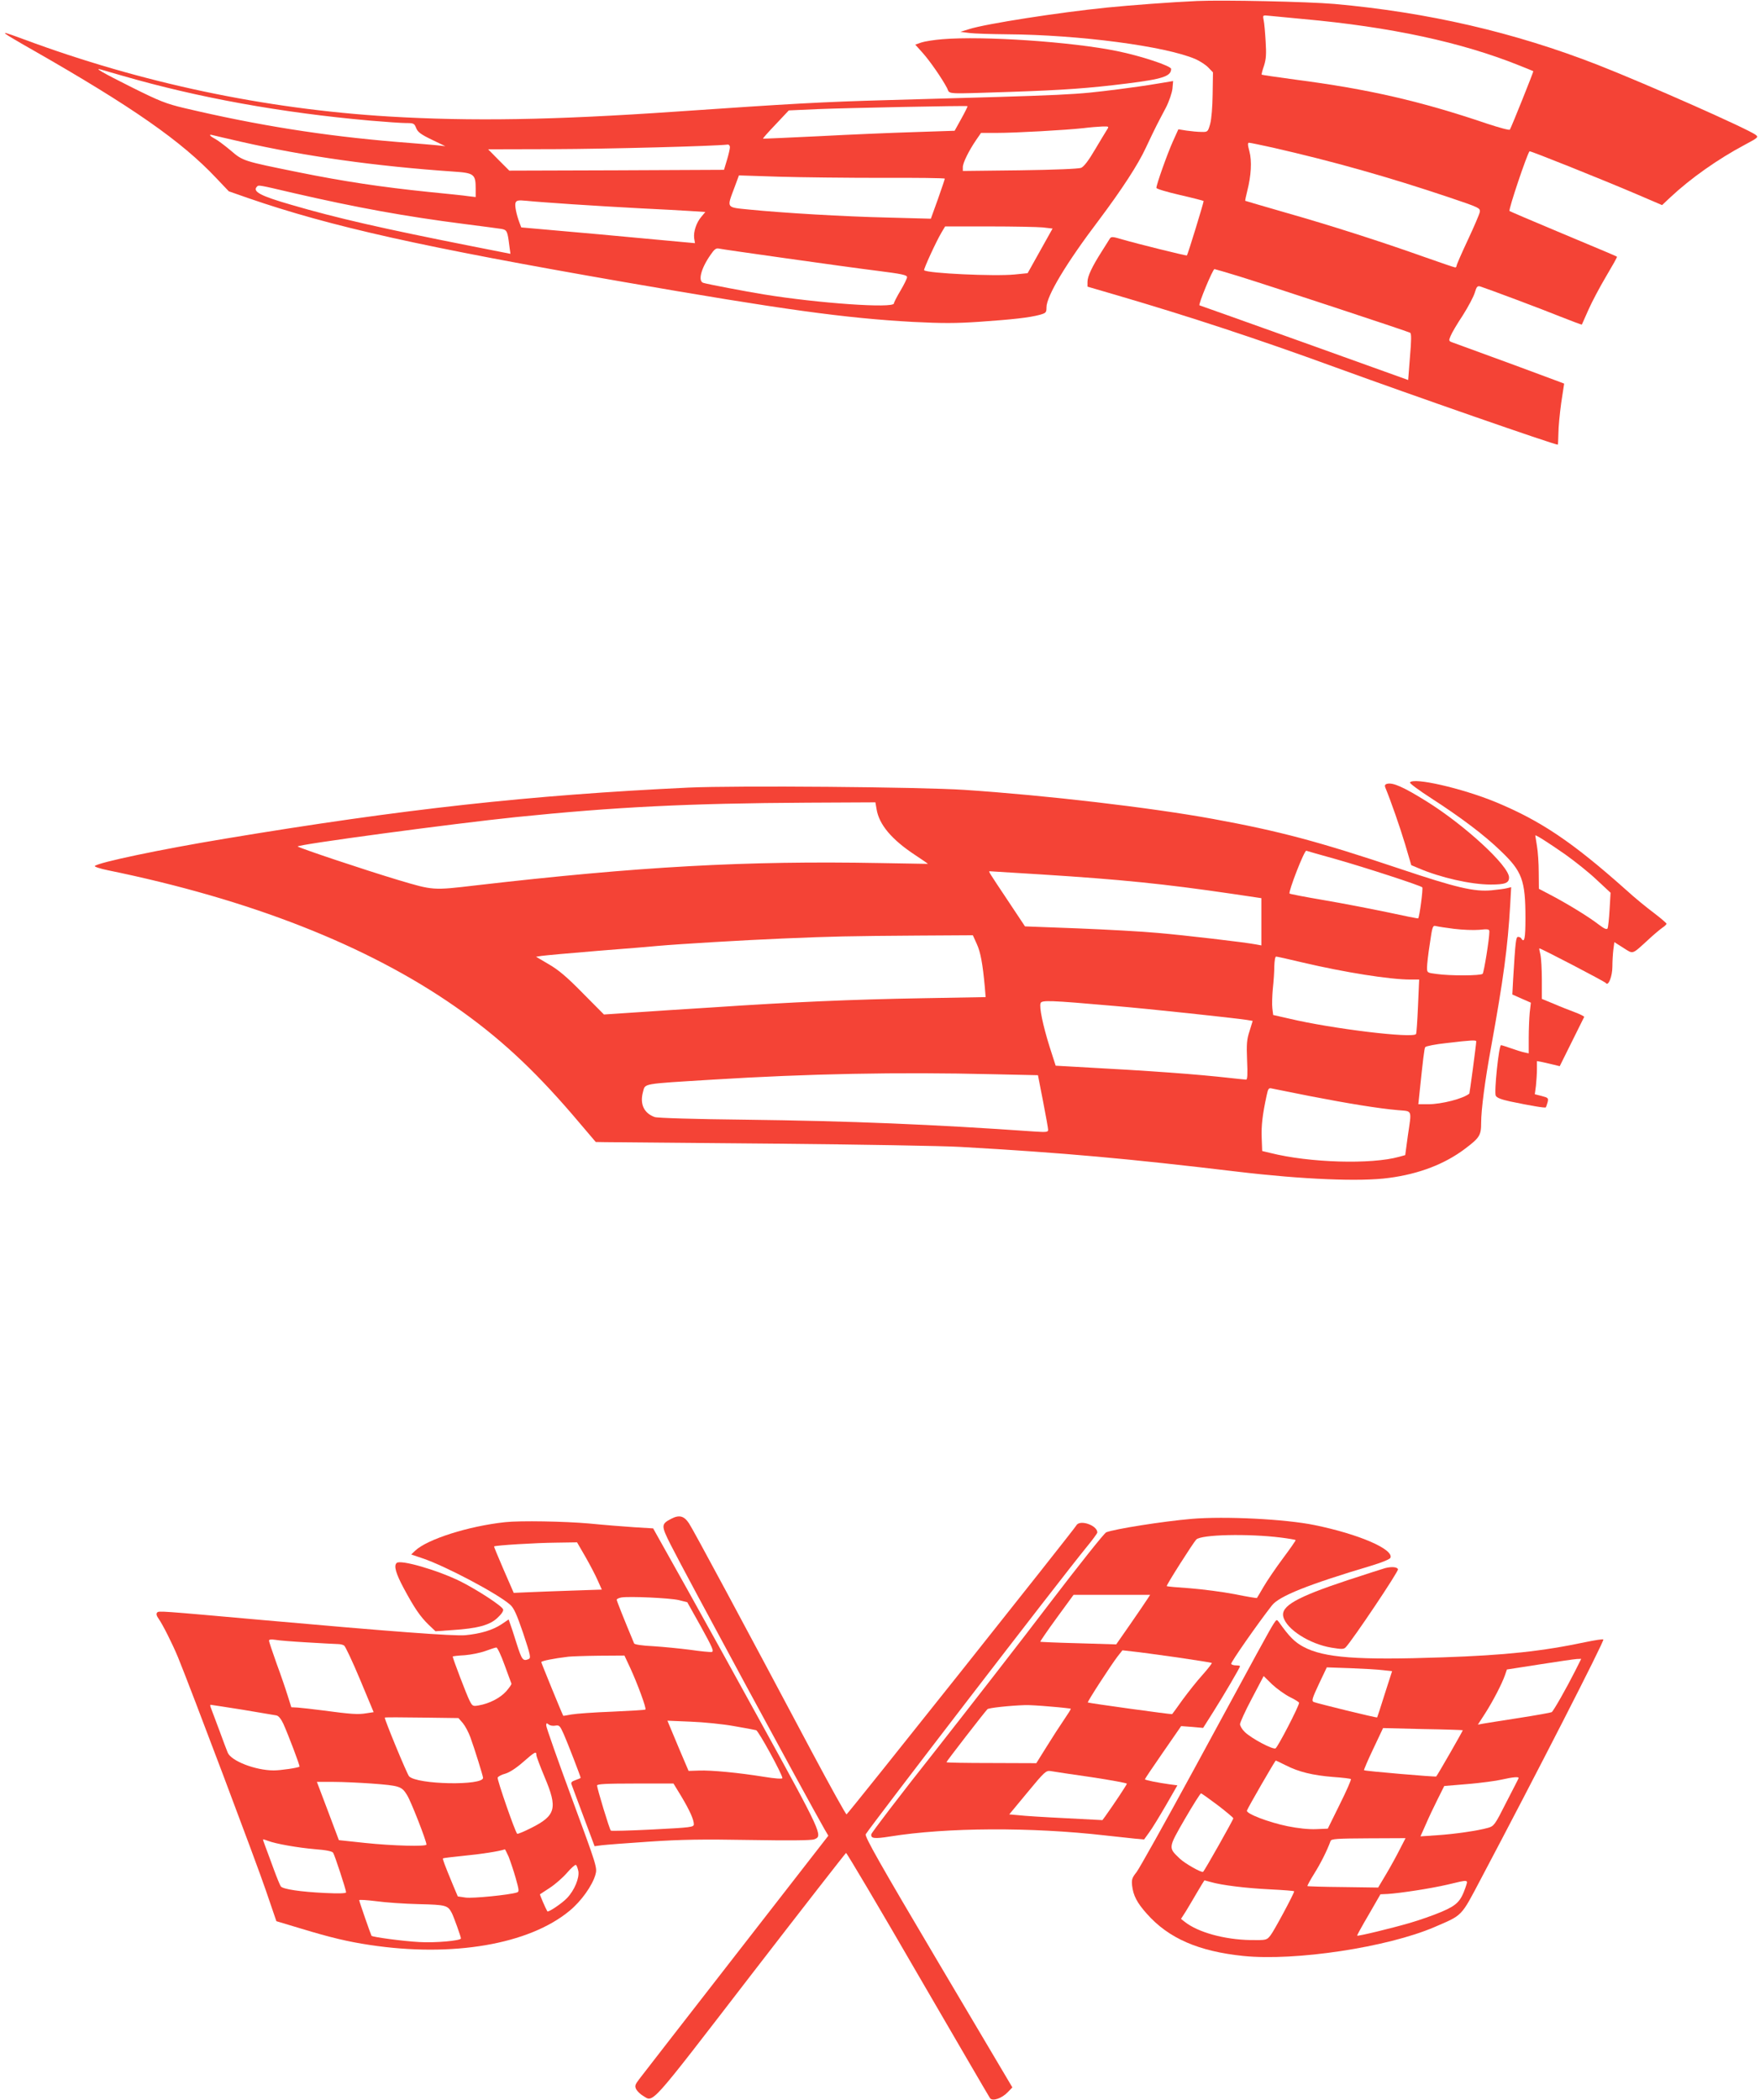
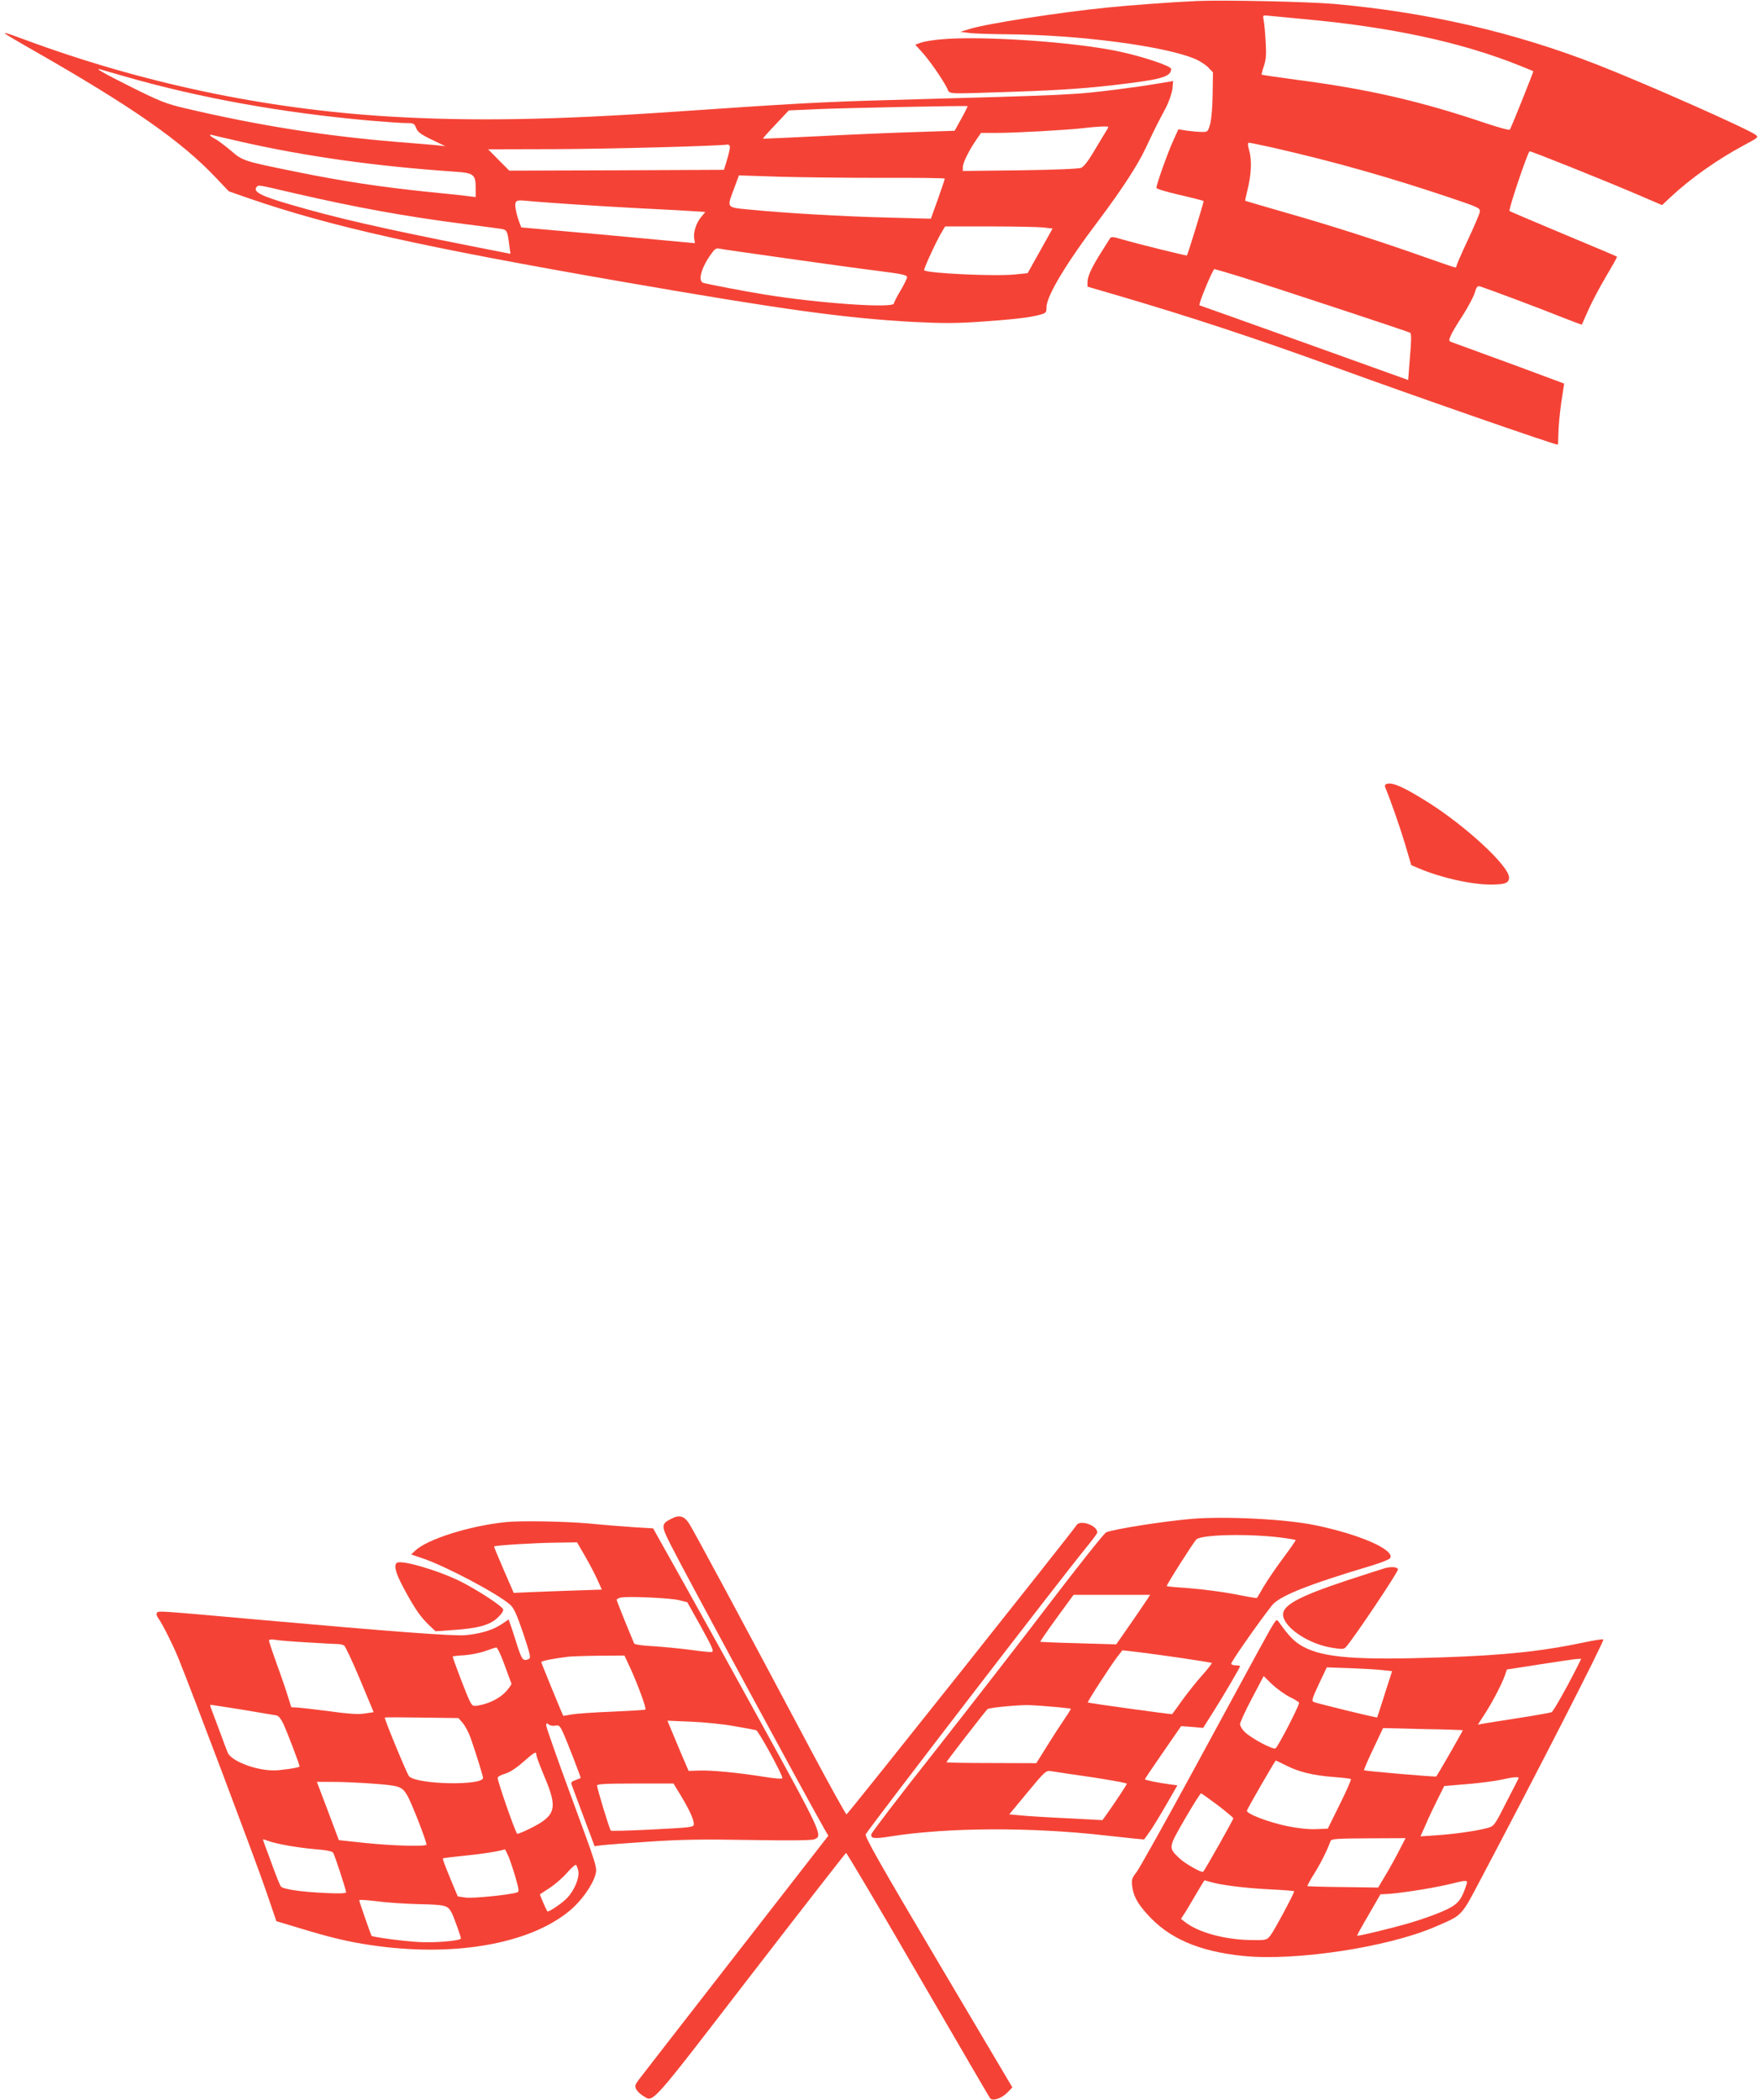
<svg xmlns="http://www.w3.org/2000/svg" version="1.0" width="1073pt" height="1280pt" viewBox="0 0 1073 1280" preserveAspectRatio="xMidYMid meet">
  <g transform="translate(0,1280) scale(0.1,-0.1)" fill="#f44336" stroke="none">
    <path d="M7300 12794 c-159 -7 -411 -26 -550 -40 -297 -30 -739 -99 -840 -131 l-55 -17 55 -7 c30 -4 134 -7 230 -8 438 -3 964 -72 1148 -151 27 -12 63 -35 78 -51 l29 -30 -2 -132 c-1 -79 -7 -152 -15 -182 -14 -49 -15 -50 -54 -49 -21 0 -62 4 -90 8 l-50 8 -33 -73 c-34 -75 -101 -264 -101 -284 0 -6 64 -25 142 -43 79 -18 144 -35 146 -37 3 -2 -96 -325 -102 -332 -3 -3 -310 73 -391 97 -64 19 -71 19 -80 4 -5 -9 -28 -44 -49 -78 -58 -91 -86 -150 -86 -184 l0 -29 178 -52 c440 -129 855 -265 1337 -441 467 -170 1329 -470 1352 -470 2 0 3 30 4 68 0 37 8 120 17 186 l18 118 -26 10 c-84 32 -434 161 -652 240 -26 9 -27 11 -14 41 7 18 40 74 74 125 33 52 66 114 73 138 11 37 16 43 34 38 44 -14 368 -135 489 -184 71 -28 129 -50 130 -48 1 2 19 42 40 90 21 48 70 140 108 204 38 64 68 117 66 119 -4 4 -28 14 -367 156 -156 65 -286 121 -288 123 -8 7 107 348 122 364 4 4 453 -176 654 -262 l154 -66 51 48 c123 115 287 231 452 319 81 43 86 47 68 61 -47 36 -668 311 -964 427 -510 199 -1036 320 -1605 371 -163 14 -678 25 -835 18z m645 -110 c532 -48 965 -141 1320 -284 44 -17 81 -33 83 -34 2 -3 -133 -340 -143 -356 -3 -5 -65 12 -138 36 -407 138 -725 211 -1172 269 -110 15 -201 28 -203 30 -2 1 4 26 14 54 13 41 15 72 10 149 -3 53 -8 111 -12 129 -6 31 -6 31 32 27 22 -2 116 -11 209 -20z m-184 -784 c364 -83 699 -177 1074 -303 181 -61 190 -65 187 -88 -2 -13 -35 -90 -73 -171 -38 -81 -69 -152 -69 -158 0 -5 -4 -10 -8 -10 -5 0 -90 29 -189 64 -267 95 -577 194 -848 271 -132 38 -241 70 -243 71 -2 1 4 28 12 60 24 95 29 182 13 242 -11 41 -11 52 -2 52 7 0 73 -14 146 -30z m-204 -785 c187 -58 1024 -334 1040 -343 8 -5 8 -43 -1 -147 l-11 -141 -635 228 c-349 125 -636 227 -637 227 -10 3 81 221 91 221 3 0 71 -20 153 -45z" />
    <path d="M36 12592 c5 -5 79 -49 164 -97 608 -347 907 -556 1118 -780 l77 -81 120 -42 c505 -174 1058 -297 2290 -511 969 -168 1345 -220 1761 -243 179 -9 264 -9 408 1 201 14 300 25 364 42 39 11 42 14 42 46 0 68 120 269 322 535 137 183 236 334 284 438 24 52 54 113 65 135 11 22 37 71 57 109 20 39 37 90 40 116 l4 46 -103 -17 c-57 -10 -160 -24 -229 -33 -281 -35 -256 -34 -1405 -66 -401 -11 -593 -22 -1290 -70 -753 -52 -1251 -60 -1755 -30 -759 46 -1510 205 -2224 470 -114 42 -126 45 -110 32z m708 -253 c466 -135 971 -226 1511 -274 94 -8 193 -15 220 -15 47 0 51 -2 62 -30 9 -24 28 -39 95 -71 l83 -40 -55 6 c-30 3 -138 12 -240 20 -447 37 -850 101 -1295 206 -114 27 -153 43 -320 126 -182 91 -239 124 -186 108 13 -4 69 -20 125 -36z m5117 -262 l-41 -74 -242 -8 c-134 -4 -396 -15 -583 -25 -187 -9 -341 -16 -343 -15 -2 2 33 41 77 87 l80 85 178 8 c169 7 904 22 912 18 1 -1 -15 -35 -38 -76z m887 -69 c-8 -13 -41 -67 -73 -121 -38 -65 -67 -103 -84 -110 -16 -6 -157 -12 -373 -15 l-348 -4 0 24 c0 25 36 99 82 166 l29 42 99 0 c111 0 417 17 525 29 39 5 90 9 114 10 43 1 43 1 29 -21z m-5278 -72 c392 -89 818 -149 1298 -182 121 -8 132 -16 132 -102 l0 -53 -42 5 c-24 4 -133 15 -243 26 -291 30 -518 64 -795 120 -340 69 -338 68 -415 134 -37 31 -80 63 -96 71 -32 17 -39 29 -11 21 9 -2 87 -21 172 -40z m2980 -33 c0 -10 -8 -45 -18 -78 l-18 -60 -655 -3 -654 -2 -65 65 -64 65 404 1 c315 1 976 18 1058 28 6 0 12 -7 12 -16z m928 -187 c210 1 382 -1 382 -5 0 -3 -19 -60 -42 -125 l-43 -119 -260 7 c-269 6 -640 28 -850 49 -140 14 -135 7 -87 135 l27 73 245 -8 c135 -4 417 -7 628 -7z m-3591 -92 c391 -90 683 -143 1042 -189 108 -14 210 -27 227 -30 35 -6 38 -13 49 -101 l7 -51 -243 48 c-531 105 -818 170 -1094 251 -188 54 -238 81 -208 111 10 10 7 11 220 -39z m1703 -69 c118 -8 307 -19 420 -25 113 -5 247 -13 298 -16 l92 -6 -24 -29 c-31 -36 -49 -92 -44 -131 l5 -30 -55 5 c-30 3 -269 25 -530 49 l-474 42 -10 26 c-20 53 -31 108 -25 124 6 15 16 17 69 12 35 -4 160 -13 278 -21z m2867 -141 l60 -7 -76 -136 -76 -136 -80 -8 c-122 -12 -532 7 -551 26 -5 4 73 175 106 230 l22 37 268 0 c147 0 294 -3 327 -6z m-1567 -188 c212 -30 465 -65 563 -77 142 -18 177 -25 177 -38 0 -8 -18 -45 -40 -82 -22 -37 -40 -72 -40 -78 0 -32 -465 1 -795 55 -105 17 -342 62 -367 70 -34 10 -15 87 44 171 23 34 34 42 51 38 12 -3 195 -29 407 -59z" />
    <path d="M5745 12561 c-49 -4 -107 -13 -128 -20 l-37 -13 44 -49 c45 -50 119 -157 150 -216 19 -39 -22 -36 385 -23 326 11 479 22 711 51 217 27 270 44 270 89 0 18 -183 79 -331 109 -274 56 -815 93 -1064 72z" />
-     <path d="M8596 8031 c-3 -5 55 -48 128 -95 184 -119 325 -225 426 -323 130 -124 150 -178 150 -409 0 -122 -6 -154 -25 -124 -3 6 -12 10 -20 10 -13 0 -16 -26 -30 -258 l-5 -93 56 -25 57 -25 -7 -61 c-3 -33 -6 -103 -6 -155 l0 -93 -27 6 c-16 3 -52 15 -81 25 -29 10 -56 19 -61 19 -13 0 -43 -287 -32 -308 7 -13 33 -23 88 -35 124 -26 213 -41 217 -36 2 2 7 16 11 31 6 25 4 28 -35 38 l-43 11 7 52 c3 29 6 74 6 101 l0 49 33 -6 c17 -4 49 -11 69 -16 l37 -9 73 147 c40 80 74 149 76 153 2 3 -23 16 -55 28 -32 12 -91 35 -130 52 l-73 30 0 116 c0 65 -4 134 -9 155 -5 20 -8 37 -6 37 11 0 400 -203 405 -211 15 -23 40 41 40 99 0 33 3 80 6 105 l6 45 55 -35 c62 -39 50 -43 151 49 34 32 74 65 87 74 14 9 25 20 25 24 0 4 -35 34 -77 66 -43 32 -119 94 -168 139 -330 294 -522 423 -800 538 -203 83 -499 151 -519 118z m946 -438 c59 -42 146 -111 192 -155 l85 -79 -6 -102 c-3 -56 -9 -108 -12 -115 -5 -9 -20 -3 -54 23 -61 47 -180 120 -283 175 l-82 43 -1 101 c0 55 -5 128 -11 161 -5 33 -10 62 -10 63 0 7 77 -42 182 -115z" />
    <path d="M8457 8023 c-13 -3 -16 -10 -12 -21 35 -85 89 -240 121 -346 l38 -129 43 -18 c135 -58 321 -100 441 -100 88 0 112 9 112 43 0 71 -272 321 -506 466 -137 85 -202 114 -237 105z" />
-     <path d="M4200 8000 c-972 -46 -1737 -130 -2825 -311 -393 -65 -775 -145 -797 -167 -4 -4 31 -16 80 -26 865 -177 1580 -457 2117 -831 264 -184 472 -376 714 -657 l143 -168 57 -1 c31 0 490 -4 1021 -9 531 -5 1046 -14 1145 -20 633 -36 1020 -71 1690 -151 394 -47 750 -62 922 -38 185 24 342 85 465 178 89 67 98 82 98 158 0 80 23 256 60 458 76 418 102 612 117 869 l6 109 -25 -6 c-14 -4 -56 -9 -94 -13 -106 -10 -216 16 -559 131 -498 167 -736 230 -1140 304 -377 69 -1018 144 -1515 177 -270 18 -1392 27 -1680 14z m1144 -131 c15 -94 91 -185 235 -280 44 -29 79 -53 78 -54 -1 0 -132 2 -292 5 -820 15 -1469 -21 -2464 -136 -263 -31 -259 -31 -471 32 -210 63 -604 195 -615 205 -10 11 951 140 1330 179 607 62 1049 84 1776 88 l416 2 7 -41z m2796 -304 c177 -50 521 -162 531 -173 6 -6 -17 -182 -25 -189 -1 -2 -86 15 -187 37 -101 21 -276 55 -388 74 -112 19 -206 37 -209 40 -9 10 90 265 102 261 6 -2 85 -25 176 -50z m-1783 -95 c474 -30 742 -57 1151 -117 l182 -27 0 -144 0 -144 -32 6 c-75 14 -436 56 -598 70 -96 9 -318 21 -493 28 l-318 12 -107 161 c-114 171 -117 175 -108 175 3 0 149 -9 323 -20z m2508 -331 c50 -6 118 -9 153 -6 55 6 62 4 62 -11 0 -45 -33 -248 -41 -257 -12 -12 -198 -13 -281 -1 -57 7 -58 8 -58 39 0 18 7 83 17 145 15 106 18 113 37 108 12 -3 62 -11 111 -17z m-2910 -92 c23 -50 36 -120 49 -263 l5 -61 -392 -7 c-413 -7 -789 -23 -1277 -56 -162 -10 -377 -24 -477 -31 l-181 -12 -129 130 c-96 98 -148 142 -207 176 l-78 46 33 5 c19 3 174 17 344 31 171 13 335 27 365 30 122 11 520 35 760 45 308 13 399 15 828 18 l333 2 24 -53z m1986 -113 c260 -61 533 -104 657 -104 l54 0 -7 -162 c-4 -90 -9 -166 -12 -170 -16 -28 -514 32 -774 94 l-97 22 -5 41 c-3 22 -1 76 3 120 5 44 9 106 9 138 1 31 5 57 11 57 5 0 78 -16 161 -36z m-1146 -265 c216 -18 726 -73 806 -85 l36 -6 -19 -62 c-17 -51 -19 -80 -15 -178 4 -86 2 -118 -6 -118 -7 0 -50 5 -97 10 -208 23 -457 42 -940 68 l-124 7 -37 115 c-41 131 -64 242 -55 266 7 19 52 18 451 -17z m2205 -216 c0 -17 -40 -316 -42 -318 -37 -31 -169 -65 -252 -65 l-59 0 6 58 c23 219 30 281 36 290 4 6 63 18 131 25 152 18 180 19 180 10z m-2948 -200 l276 -6 31 -159 c17 -87 31 -165 31 -174 0 -14 -11 -15 -87 -10 -613 43 -1114 64 -1767 72 -293 3 -531 10 -545 16 -66 24 -91 80 -71 153 15 53 -14 48 425 75 579 36 1128 47 1707 33z m1932 -133 c232 -45 421 -76 539 -86 89 -8 84 7 60 -156 l-16 -118 -36 -10 c-170 -48 -547 -37 -786 23 l-50 12 -3 80 c-3 75 5 142 30 258 9 43 13 48 32 43 11 -2 115 -23 230 -46z" />
    <path d="M4091 3543 c-61 -32 -61 -41 -2 -158 87 -173 825 -1536 937 -1732 l24 -41 -563 -724 c-309 -397 -575 -740 -591 -761 -25 -33 -27 -41 -17 -61 7 -12 25 -30 41 -39 66 -40 31 -79 655 731 317 411 580 748 583 749 4 1 201 -331 437 -739 237 -407 435 -748 441 -756 15 -20 72 -1 108 37 l28 29 -452 763 c-353 596 -450 767 -442 780 40 63 1179 1545 1344 1747 38 46 68 87 68 92 0 44 -108 81 -128 43 -15 -27 -1391 -1757 -1401 -1761 -4 -1 -99 170 -211 380 -413 777 -723 1354 -749 1393 -31 47 -60 54 -110 28z" />
    <path d="M7265 3543 c-176 -15 -472 -62 -521 -82 -12 -5 -167 -200 -345 -433 -177 -233 -494 -640 -703 -906 -210 -265 -382 -491 -384 -501 -4 -26 18 -29 113 -14 346 56 863 58 1310 7 72 -8 155 -17 185 -20 l55 -5 31 43 c18 24 63 98 102 165 l70 122 -46 6 c-73 10 -152 26 -152 31 0 3 50 77 111 165 l110 159 67 -5 67 -6 62 98 c64 101 163 270 163 278 0 3 -11 5 -24 5 -14 0 -27 4 -30 9 -5 7 162 246 248 356 44 57 218 127 614 245 59 18 105 37 109 46 20 52 -193 144 -462 199 -180 37 -548 55 -750 38z m545 -114 c47 -6 87 -13 89 -15 2 -2 -33 -52 -77 -111 -44 -59 -97 -137 -118 -173 -21 -36 -39 -67 -41 -69 -1 -2 -62 8 -135 23 -73 14 -196 30 -272 36 -76 5 -141 11 -143 13 -4 5 161 264 180 284 30 31 317 37 517 12z m-817 -378 c-10 -16 -56 -83 -103 -151 l-85 -122 -230 7 c-126 3 -231 8 -233 9 -1 2 43 67 100 145 l103 141 233 0 234 0 -19 -29z m182 -352 c115 -17 211 -32 213 -34 2 -2 -23 -35 -56 -72 -34 -37 -88 -106 -122 -152 -33 -47 -62 -86 -64 -88 -3 -3 -509 67 -514 71 -4 5 142 229 181 280 l30 38 61 -7 c34 -3 155 -20 271 -36z m-770 -300 c66 -5 121 -12 123 -13 2 -2 -17 -32 -41 -67 -24 -35 -72 -109 -106 -164 l-63 -101 -274 1 c-151 0 -274 2 -274 5 0 5 232 305 250 323 7 8 136 22 230 25 19 1 89 -3 155 -9z m248 -430 c119 -18 217 -36 217 -40 0 -6 -79 -125 -132 -199 l-17 -23 -228 12 c-125 6 -253 14 -284 18 l-56 5 111 134 c104 126 113 134 141 130 17 -3 128 -20 248 -37z" />
    <path d="M3080 3523 c-224 -24 -475 -104 -549 -174 l-24 -23 68 -23 c138 -46 458 -215 535 -283 23 -20 40 -58 80 -175 45 -136 48 -150 32 -157 -34 -13 -40 -6 -72 94 -17 56 -36 112 -41 125 l-8 23 -43 -29 c-54 -36 -128 -58 -221 -67 -73 -6 -448 22 -1232 92 -639 57 -636 57 -647 46 -7 -7 -4 -20 10 -39 25 -36 83 -151 117 -233 74 -180 481 -1259 536 -1422 l64 -187 150 -45 c181 -55 287 -80 420 -100 503 -76 969 3 1217 208 72 59 139 154 158 220 12 43 10 49 -144 467 -86 233 -156 432 -156 443 0 15 3 16 15 6 8 -7 27 -10 41 -7 24 4 28 -1 51 -52 22 -49 103 -259 103 -266 0 -2 -14 -8 -31 -14 -24 -8 -30 -15 -24 -28 3 -10 37 -98 73 -196 l67 -179 45 6 c25 3 155 13 290 22 194 13 322 15 611 10 236 -4 376 -3 393 4 54 20 49 32 -335 730 -125 228 -322 584 -437 790 l-210 375 -114 7 c-62 4 -187 14 -278 23 -148 13 -418 18 -510 8z m489 -211 c28 -49 62 -114 75 -144 l25 -56 -177 -6 c-97 -3 -218 -8 -268 -10 l-92 -4 -61 140 c-34 78 -60 142 -59 143 8 7 258 22 375 23 l131 2 51 -88z m569 -264 l52 -13 84 -150 c70 -127 80 -150 65 -153 -10 -2 -69 4 -131 13 -62 8 -163 18 -225 22 -66 3 -114 10 -117 17 -64 153 -106 259 -106 266 0 5 12 11 28 14 48 8 295 -3 350 -16z m-2263 -258 c88 -5 171 -10 185 -10 14 0 31 -4 38 -9 7 -4 51 -97 97 -207 l83 -199 -46 -7 c-49 -8 -88 -6 -267 18 -60 8 -128 15 -150 17 l-39 2 -22 70 c-12 39 -42 127 -68 197 -25 70 -46 133 -46 139 0 7 13 9 38 5 20 -4 109 -11 197 -16z m1201 -137 c22 -59 40 -110 42 -114 2 -4 -13 -25 -32 -47 -37 -41 -103 -75 -168 -86 -35 -6 -38 -5 -56 31 -17 33 -102 256 -102 267 0 2 33 6 73 8 39 3 97 15 127 26 30 11 60 21 66 21 6 1 29 -47 50 -106z m767 -20 c44 -96 99 -245 92 -252 -3 -3 -94 -8 -203 -13 -108 -4 -219 -12 -247 -17 -27 -5 -50 -9 -51 -8 -9 16 -134 322 -134 327 0 7 73 22 165 33 17 2 100 5 186 6 l156 1 36 -77z m-2365 -253 c103 -17 196 -33 208 -35 13 -3 28 -22 42 -52 30 -67 102 -256 98 -260 -7 -7 -114 -23 -157 -23 -112 0 -261 58 -281 109 -6 14 -30 78 -53 141 -24 63 -46 123 -50 133 -4 9 -4 17 -1 17 4 0 91 -14 194 -30z m1344 -82 c14 -17 35 -56 46 -87 27 -74 76 -233 77 -246 2 -49 -402 -42 -451 9 -12 12 -153 353 -148 358 1 2 103 2 226 0 l223 -3 27 -31z m1653 -18 c66 -11 127 -23 135 -25 15 -5 160 -270 160 -292 0 -6 -45 -3 -112 8 -155 25 -321 41 -397 38 l-63 -2 -55 129 c-30 71 -59 140 -64 153 l-10 24 143 -6 c79 -3 197 -15 263 -27z m-1205 -176 c0 -9 23 -69 50 -134 81 -191 69 -235 -82 -311 -44 -22 -82 -38 -85 -35 -13 12 -123 330 -119 342 3 7 23 18 46 24 25 7 66 33 108 70 72 63 82 69 82 44z m-1005 -174 c173 -13 184 -17 217 -71 24 -38 118 -279 118 -301 0 -13 -204 -8 -375 10 l-159 17 -67 178 -67 177 102 0 c55 0 160 -5 231 -10z m1888 -77 c52 -87 77 -143 77 -171 0 -18 -16 -20 -250 -32 -138 -7 -253 -10 -256 -7 -8 7 -84 258 -84 275 0 9 53 12 233 12 l233 0 47 -77z m-2520 -272 c49 -19 183 -42 286 -51 68 -5 107 -13 112 -22 10 -15 79 -226 79 -241 0 -7 -47 -8 -130 -4 -147 7 -255 23 -268 40 -5 7 -24 53 -42 102 -18 50 -41 111 -51 138 -10 26 -17 47 -15 47 3 0 16 -4 29 -9z m1468 -97 c10 -26 30 -84 43 -130 21 -75 22 -84 7 -88 -46 -15 -270 -37 -312 -31 l-48 7 -30 71 c-52 126 -64 158 -60 161 2 2 60 9 129 16 97 9 215 27 248 39 1 1 12 -20 23 -45z m425 -88 c7 -42 -24 -117 -69 -164 -30 -32 -115 -89 -120 -81 -11 18 -47 102 -45 104 2 1 29 19 61 40 32 21 79 62 104 91 25 29 50 51 54 48 5 -2 11 -20 15 -38z m-973 -201 c167 -4 177 -7 202 -55 12 -24 55 -143 55 -154 0 -14 -157 -28 -255 -22 -95 5 -283 30 -290 38 -4 6 -75 209 -75 217 0 4 46 1 103 -6 56 -8 173 -16 260 -18z" />
    <path d="M2418 3274 c-18 -17 -5 -63 43 -153 64 -119 100 -173 153 -224 l41 -39 100 7 c156 10 231 30 278 75 26 24 38 43 34 52 -8 21 -152 115 -256 168 -140 70 -371 137 -393 114z" />
    <path d="M8445 3243 c-11 -3 -114 -36 -230 -74 -311 -103 -408 -158 -391 -223 19 -76 160 -166 294 -188 61 -10 74 -10 86 2 42 44 324 464 319 476 -5 14 -38 17 -78 7z" />
    <path d="M7765 2904 c-23 -35 -89 -156 -491 -897 -173 -318 -328 -595 -345 -617 -27 -34 -31 -45 -27 -82 7 -61 30 -105 90 -172 133 -150 316 -229 589 -257 317 -32 877 53 1164 176 174 75 160 60 283 293 331 625 755 1453 747 1460 -3 3 -51 -4 -108 -16 -265 -56 -489 -80 -872 -93 -518 -18 -723 -3 -848 64 -53 28 -88 63 -150 151 -13 17 -14 17 -32 -10z m1839 -286 c-53 -105 -133 -246 -144 -253 -5 -3 -94 -19 -197 -35 -104 -16 -203 -32 -221 -35 l-32 -6 44 68 c48 75 102 179 121 233 l12 35 199 31 c109 17 211 32 227 33 l27 1 -36 -72z m-1173 3 l56 -6 -45 -140 c-24 -77 -45 -141 -46 -142 -3 -4 -369 86 -387 94 -14 7 -9 22 32 110 l48 101 143 -5 c79 -3 168 -8 199 -12z m-567 -164 c31 -15 56 -31 56 -35 0 -20 -131 -273 -144 -278 -19 -7 -147 61 -187 100 -16 15 -29 37 -29 48 0 10 32 81 72 156 l72 137 52 -51 c29 -27 78 -62 108 -77z m1054 -202 c2 -2 -154 -274 -162 -282 -4 -4 -436 33 -440 38 -2 2 23 61 56 130 l60 127 241 -6 c133 -2 243 -6 245 -7z m-1079 -214 c78 -40 164 -61 288 -71 58 -4 107 -10 109 -13 3 -3 -27 -72 -68 -154 l-73 -148 -71 -3 c-45 -2 -111 5 -175 18 -116 24 -252 76 -247 95 3 13 171 304 176 305 1 0 29 -13 61 -29z m1419 -79 c-1 -4 -36 -71 -76 -149 -68 -135 -74 -143 -110 -153 -64 -18 -203 -38 -309 -45 l-103 -7 33 74 c17 40 50 109 72 153 l40 80 145 12 c80 7 172 19 205 27 71 16 108 19 103 8z m-1834 -164 c52 -40 95 -76 95 -80 1 -7 -174 -317 -184 -326 -8 -8 -112 51 -143 81 -70 67 -71 63 31 240 50 86 95 157 99 157 4 0 50 -33 102 -72z m1111 -267 c-18 -36 -55 -104 -83 -151 l-50 -84 -213 3 c-118 1 -216 4 -218 6 -2 2 17 37 42 77 39 62 79 142 99 198 5 13 40 15 231 16 l226 1 -34 -66z m-1155 -201 c69 -20 217 -38 363 -45 81 -4 147 -9 147 -12 0 -13 -123 -242 -144 -268 -24 -30 -24 -30 -123 -29 -159 3 -319 47 -400 111 l-23 18 29 45 c15 25 47 78 70 118 23 39 43 72 44 72 1 0 18 -5 37 -10z m1554 -35 c-29 -83 -52 -107 -146 -147 -47 -20 -135 -51 -194 -68 -110 -32 -316 -82 -320 -77 -2 1 30 59 70 127 l72 125 45 2 c77 5 261 33 364 57 135 32 126 33 109 -19z" />
  </g>
</svg>